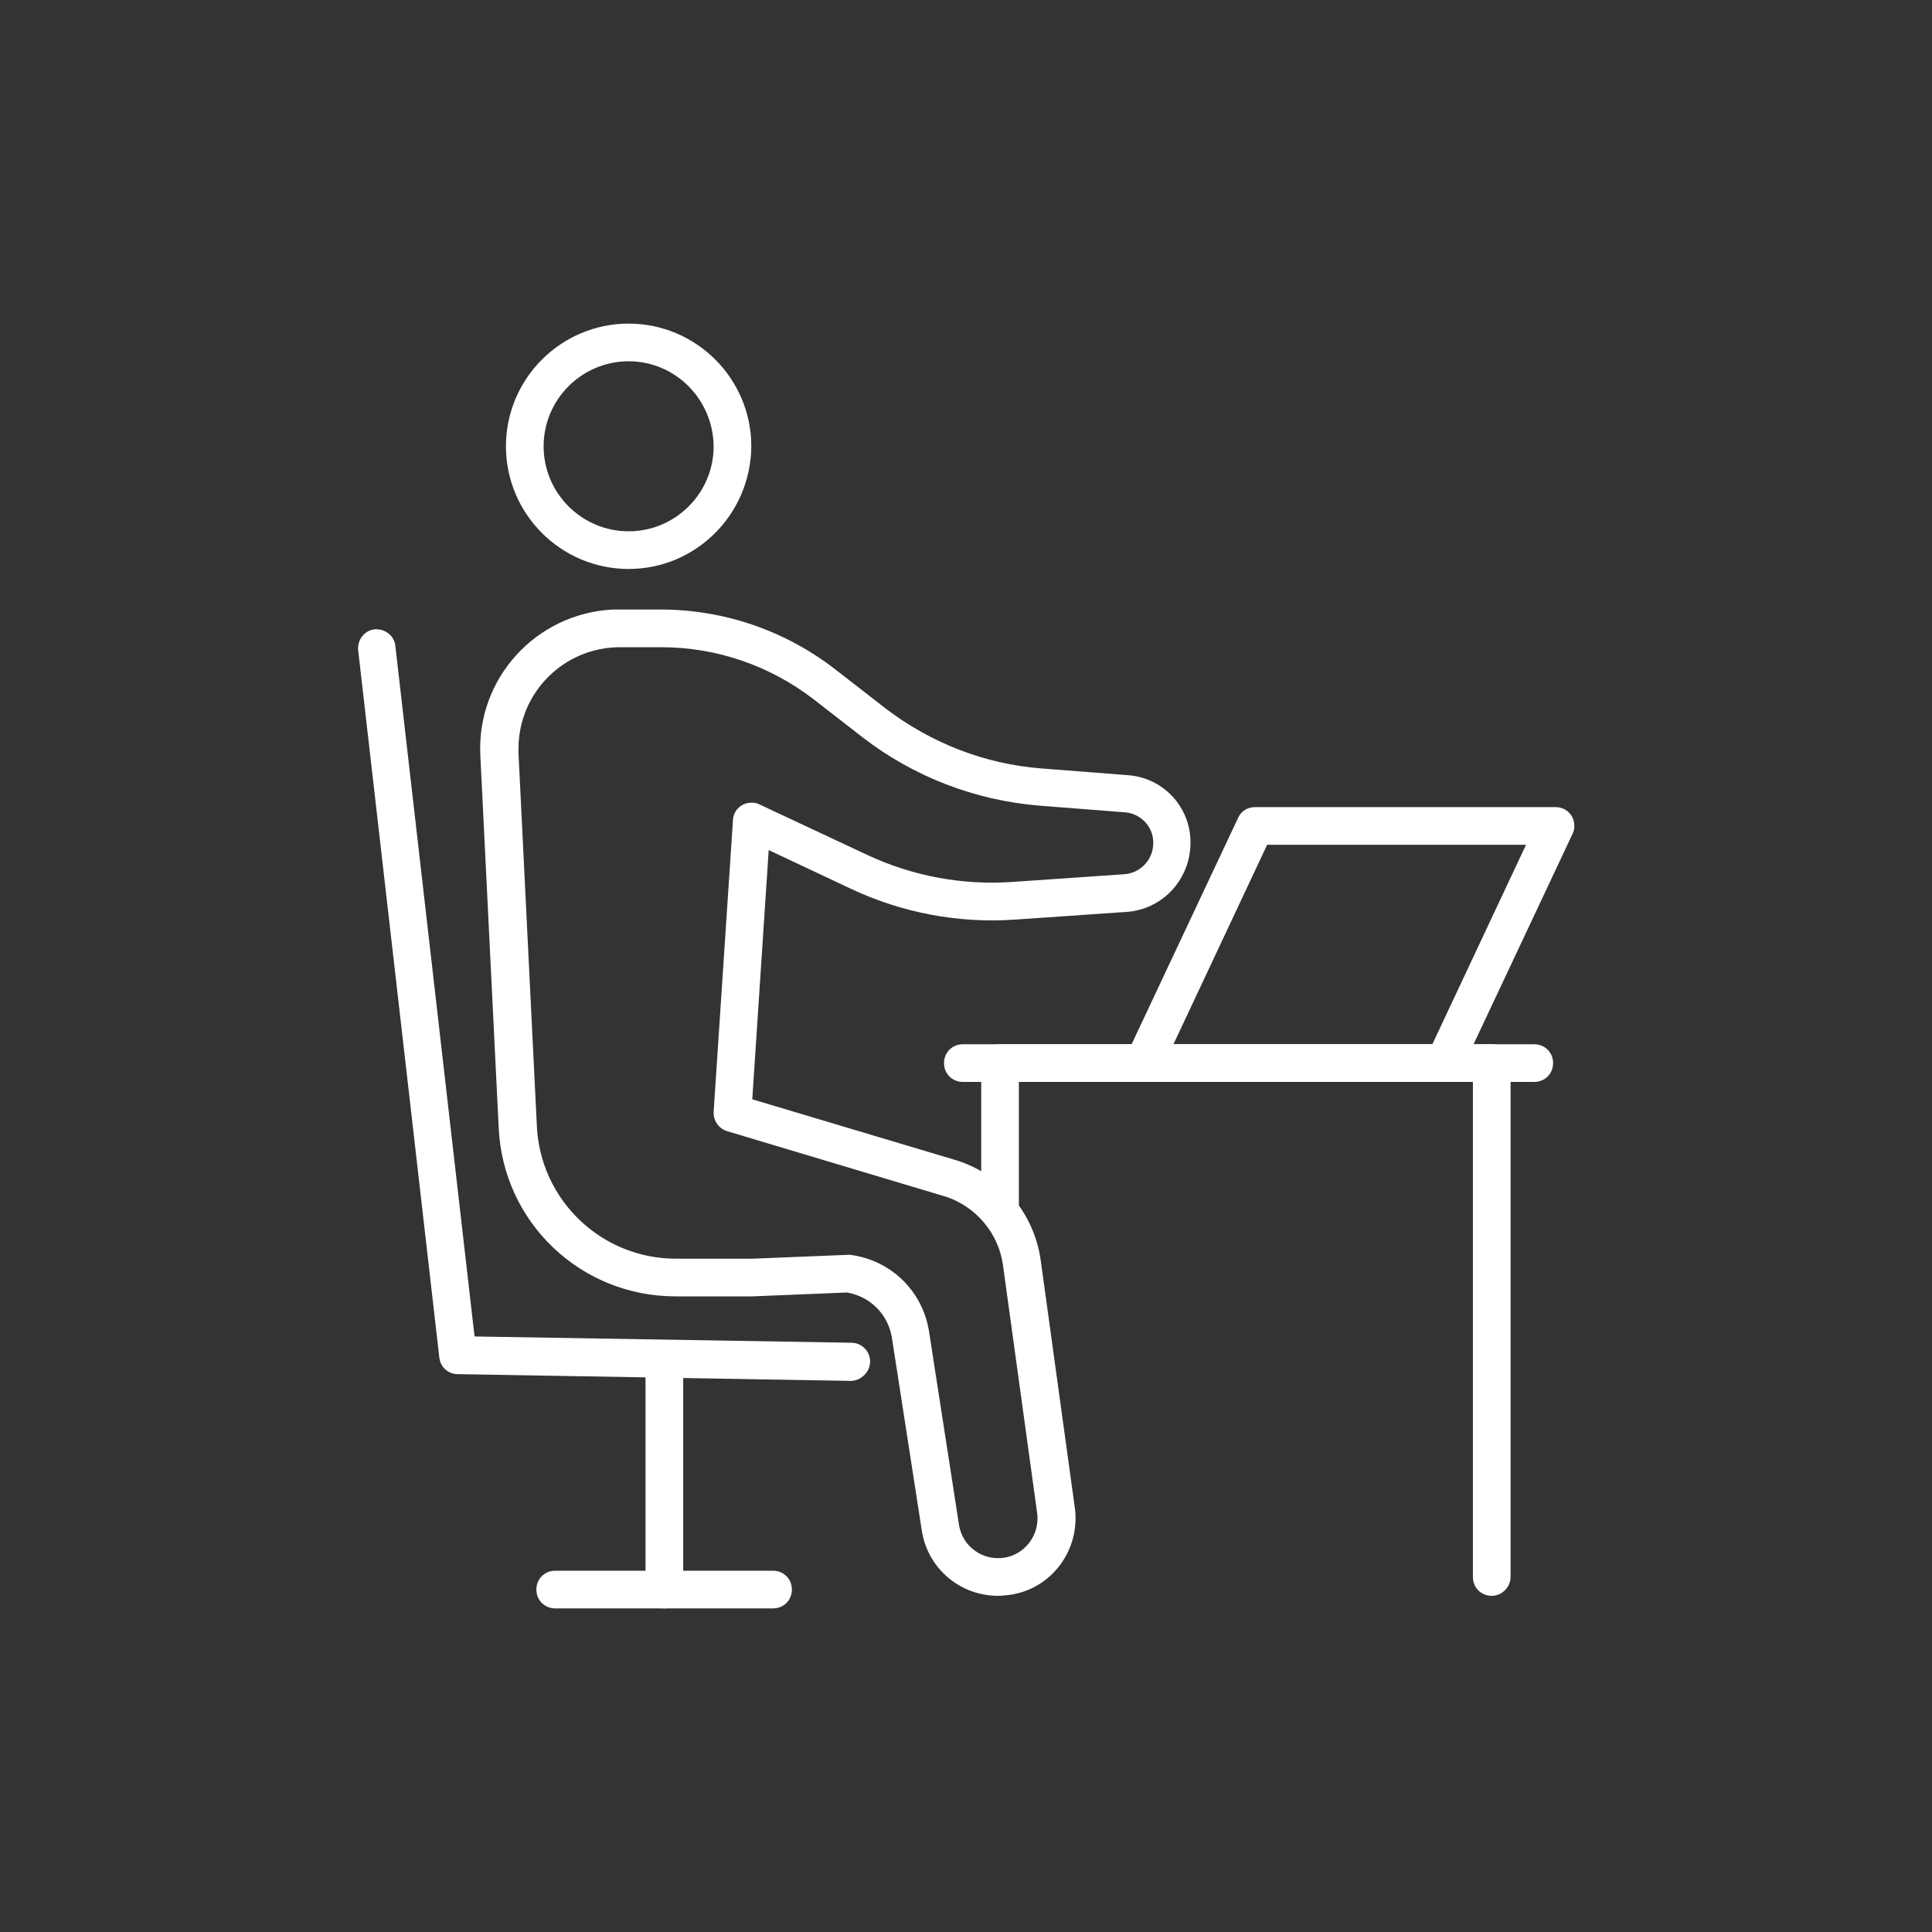
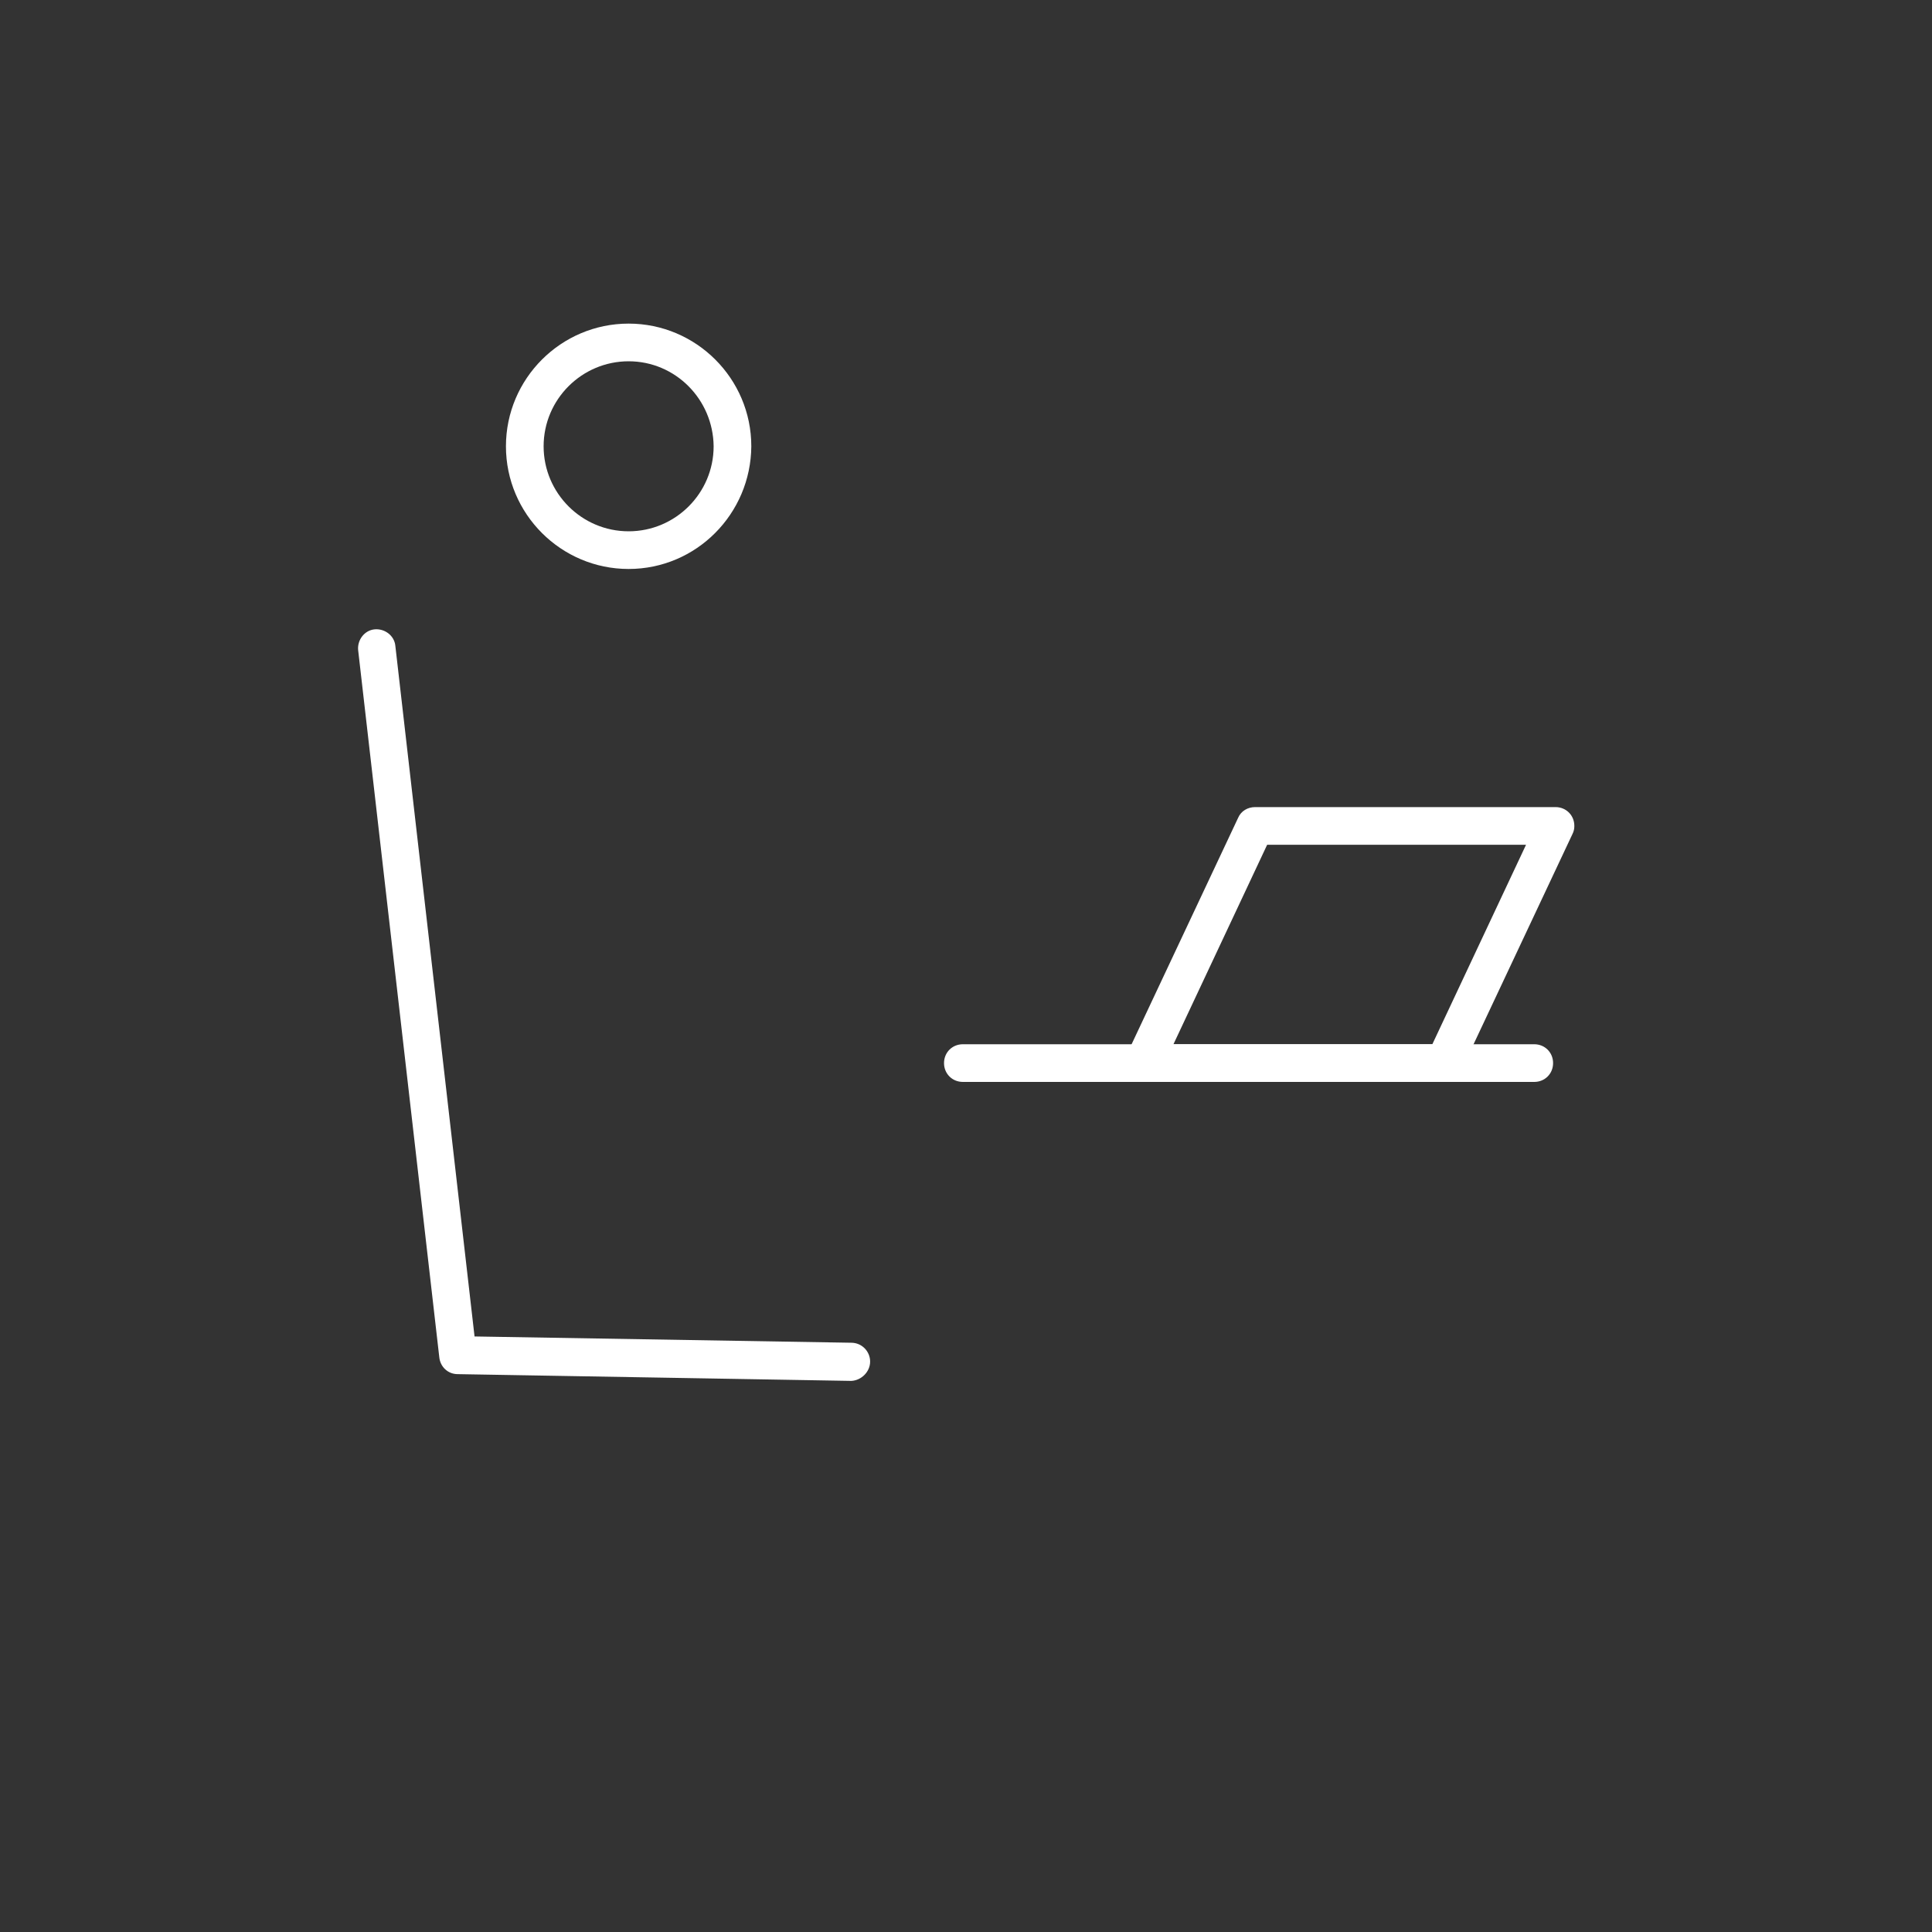
<svg xmlns="http://www.w3.org/2000/svg" version="1.1" id="レイヤー_1" x="0px" y="0px" width="40px" height="40px" viewBox="0 0 40 40" enable-background="new 0 0 40 40" xml:space="preserve">
  <rect x="0" y="0" width="40" height="40" fill="#333333" stroke="none" />
  <g id="グループ_9574" transform="translate(-375.265 -6909)">
    <path id="パス_169016" fill="#FFFFFF" d="M388.28,6920.78c-1.4,0-2.54-1.14-2.54-2.54s1.14-2.54,2.54-2.54s2.54,1.14,2.54,2.54   C390.81,6919.64,389.68,6920.78,388.28,6920.78 M388.28,6916.48c-0.97,0-1.76,0.79-1.76,1.76c0,0.97,0.79,1.76,1.76,1.76   s1.76-0.79,1.76-1.76l0,0C390.03,6917.27,389.25,6916.48,388.28,6916.48" />
-     <path id="パス_169017" fill="#FFFFFF" d="M395.93,6942.04c-0.79,0-1.46-0.57-1.58-1.35l-0.62-4c-0.08-0.48-0.45-0.85-0.93-0.93   l-1.96,0.08h-1.59c-1.96,0-3.57-1.53-3.66-3.49l-0.38-7.71c-0.08-1.59,1.15-2.94,2.74-3.02c0.05,0,0.09,0,0.14,0h0.86   c1.31,0,2.58,0.44,3.61,1.24l1.03,0.8c0.94,0.72,2.06,1.16,3.24,1.25l1.8,0.14c0.76,0.06,1.33,0.72,1.28,1.48   c-0.04,0.72-0.6,1.3-1.32,1.35l-2.32,0.16c-1.16,0.08-2.33-0.14-3.39-0.64l-1.7-0.8l-0.34,5.16l4.25,1.27   c0.92,0.3,1.58,1.09,1.72,2.05l0.71,5.15c0.11,0.87-0.49,1.67-1.35,1.79C396.07,6942.03,396,6942.04,395.93,6942.04    M392.82,6934.98c0.02,0,0.03,0,0.05,0c0.84,0.11,1.5,0.75,1.63,1.59l0.62,4c0.07,0.45,0.49,0.75,0.94,0.68   c0.43-0.07,0.73-0.47,0.68-0.91l-0.71-5.15c-0.09-0.65-0.55-1.2-1.17-1.41l-4.54-1.36c-0.17-0.05-0.29-0.22-0.28-0.4l0.4-6.04   c0.01-0.22,0.2-0.38,0.42-0.36c0.05,0,0.1,0.02,0.14,0.04l2.22,1.04c0.94,0.44,1.97,0.63,3,0.56l2.32-0.16   c0.32-0.02,0.58-0.28,0.6-0.6c0.03-0.34-0.22-0.64-0.56-0.68l-1.8-0.14c-1.33-0.11-2.6-0.6-3.65-1.41l-1.03-0.8   c-0.9-0.69-2-1.07-3.14-1.07h-0.86c-1.16,0-2.1,0.94-2.1,2.1c0,0.03,0,0.07,0,0.1l0.38,7.71c0.07,1.54,1.34,2.75,2.88,2.75h1.58   L392.82,6934.98L392.82,6934.98" />
    <path id="パス_169018" fill="#FFFFFF" d="M392.89,6937.59L392.89,6937.59l-8.15-0.14c-0.2,0-0.36-0.15-0.38-0.35l-1.68-14.64   c-0.02-0.21,0.13-0.41,0.34-0.43s0.41,0.13,0.43,0.34l0,0l1.64,14.3l7.8,0.13c0.22,0,0.39,0.18,0.39,0.39   S393.1,6937.58,392.89,6937.59" />
-     <path id="パス_169019" fill="#FFFFFF" d="M389.02,6942.3c-0.22,0-0.39-0.17-0.39-0.39l0,0v-4.78c0.01-0.22,0.2-0.38,0.41-0.37   c0.2,0.01,0.36,0.17,0.37,0.37v4.78C389.41,6942.12,389.23,6942.3,389.02,6942.3" />
-     <path id="パス_169020" fill="#FFFFFF" d="M391.27,6942.3h-4.51c-0.22,0-0.39-0.17-0.39-0.39s0.17-0.39,0.39-0.39l0,0h4.51   c0.22,0,0.39,0.17,0.39,0.39S391.49,6942.3,391.27,6942.3" />
-     <path id="パス_169021" fill="#FFFFFF" d="M395.97,6934.31c-0.22,0-0.39-0.17-0.39-0.39v-2.9c0.01-0.22,0.2-0.38,0.41-0.37   c0.2,0.01,0.36,0.17,0.37,0.37v2.9C396.36,6934.13,396.18,6934.31,395.97,6934.31L395.97,6934.31" />
-     <path id="パス_169022" fill="#FFFFFF" d="M406.15,6942.04c-0.22,0-0.39-0.17-0.39-0.39v-10.25h-9.79c-0.22,0-0.39-0.17-0.39-0.39   s0.17-0.39,0.39-0.39h10.18c0.22,0,0.39,0.18,0.39,0.39v10.64C406.54,6941.86,406.36,6942.04,406.15,6942.04L406.15,6942.04" />
    <path id="パス_169023" fill="#FFFFFF" d="M407.03,6931.4H395.2c-0.22,0-0.39-0.17-0.39-0.39s0.17-0.39,0.39-0.39h11.83   c0.22,0,0.39,0.17,0.39,0.39S407.25,6931.4,407.03,6931.4" />
    <path id="パス_169024" fill="#FFFFFF" d="M405.16,6931.4h-6.22c-0.22,0-0.39-0.18-0.39-0.39c0-0.06,0.01-0.11,0.04-0.17   l2.31-4.91c0.06-0.14,0.2-0.22,0.35-0.22h6.22c0.22,0,0.39,0.17,0.39,0.39c0,0.06-0.01,0.11-0.04,0.17l-2.31,4.91   C405.45,6931.32,405.31,6931.4,405.16,6931.4 M399.56,6930.62h5.36l1.94-4.13h-5.36L399.56,6930.62z" />
  </g>
</svg>